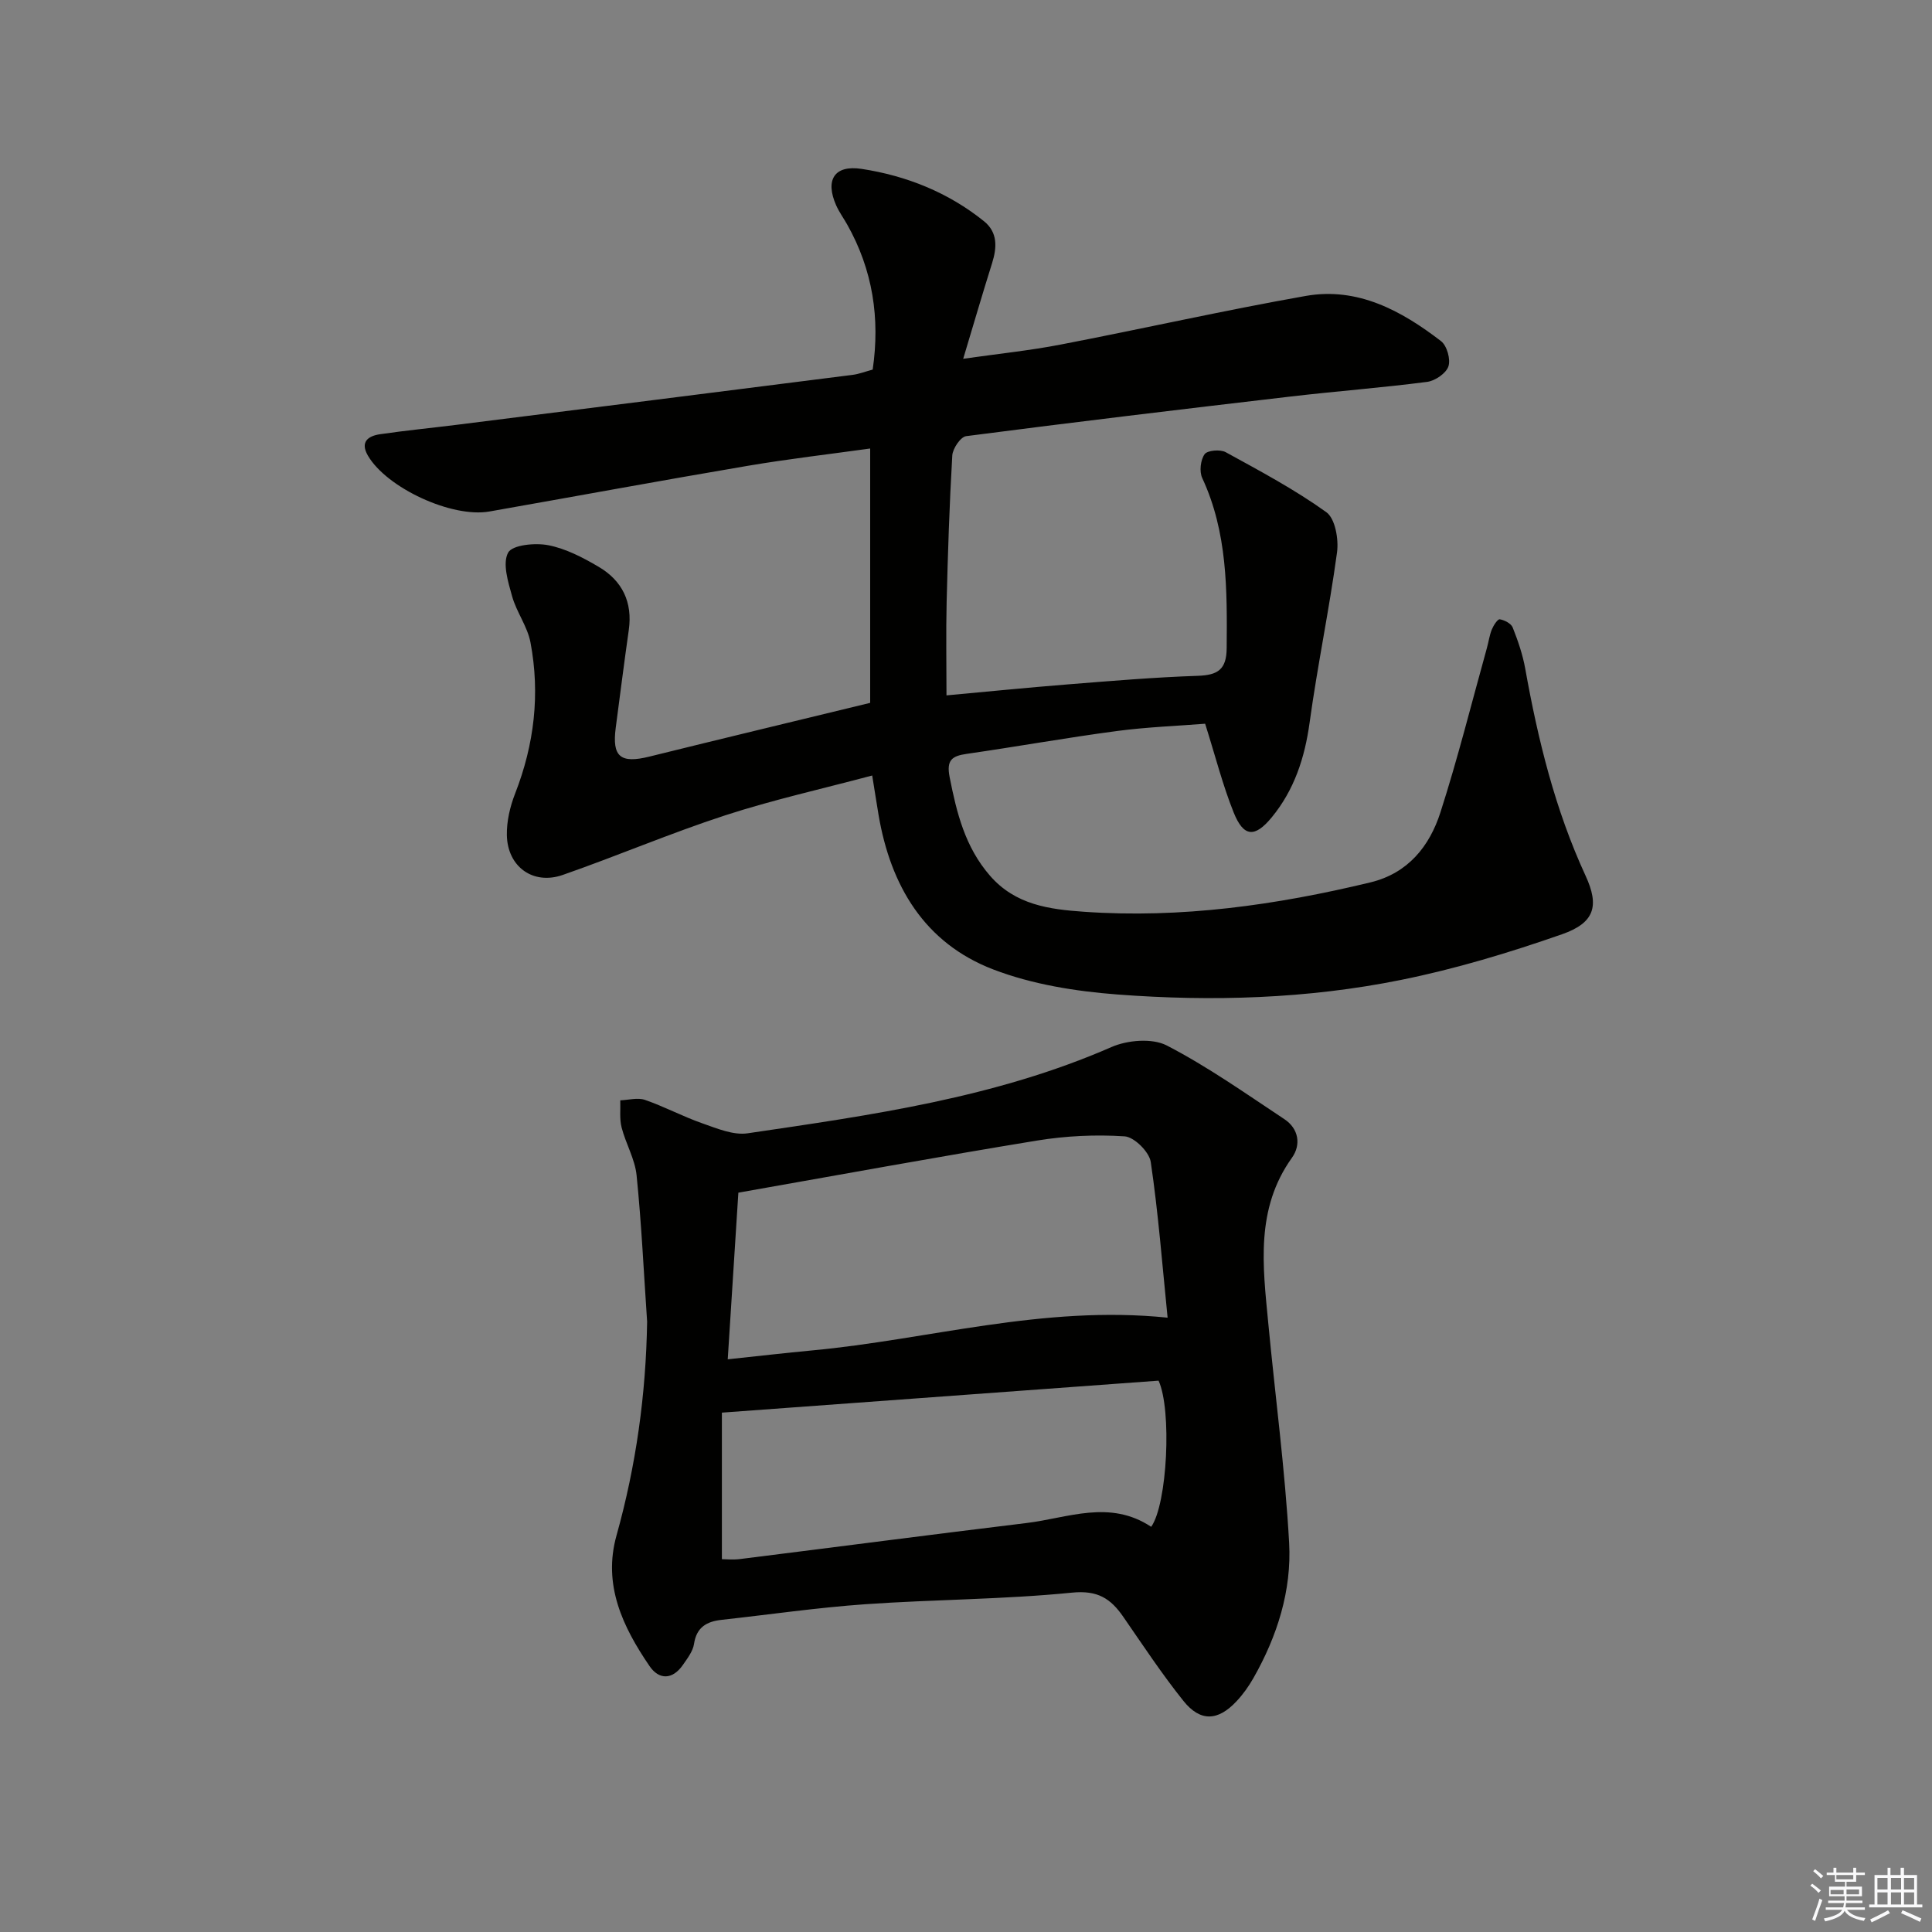
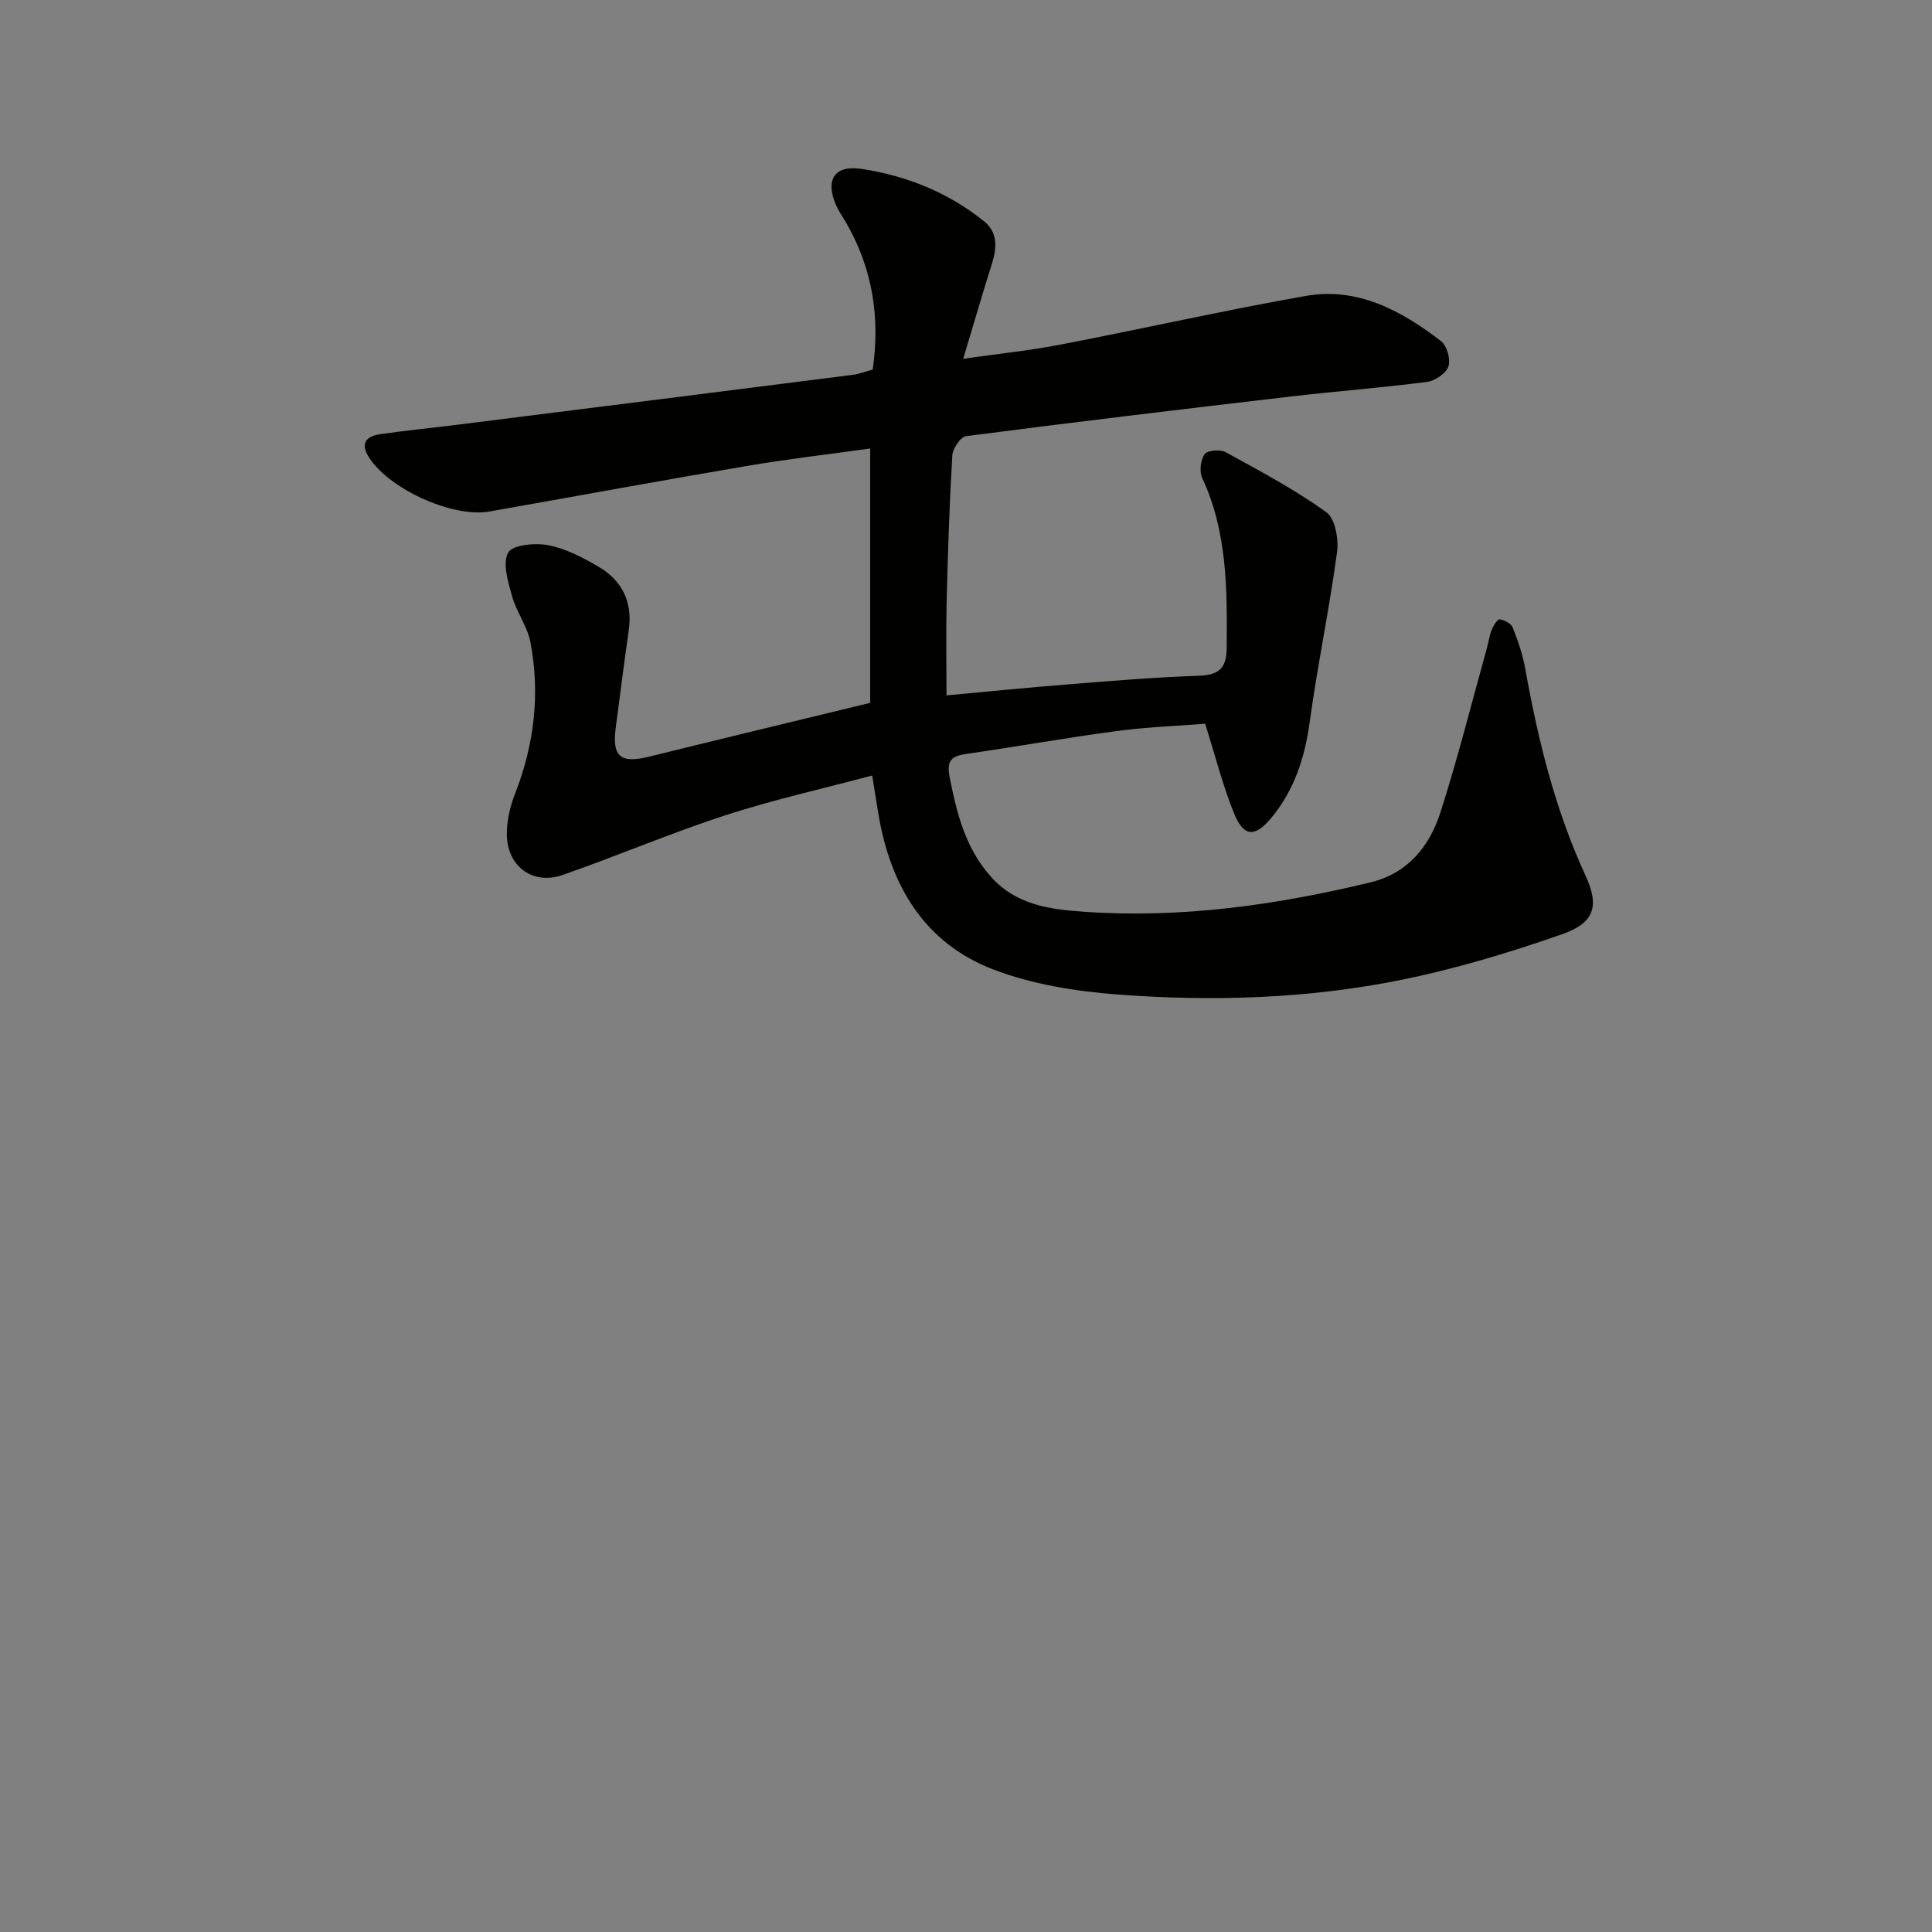
<svg xmlns="http://www.w3.org/2000/svg" enable-background="new 0 0 400 400" viewBox="0 0 400 400">
  <rect x="0" y="0" width="400" height="400" fill="#808080" stroke="none" />
  <path d="m180.16 145.52c0-16.95 0-34.5 0-52.66-8.46 1.18-16.99 2.16-25.45 3.6-17.82 3.02-35.59 6.31-53.38 9.44-7.78 1.37-21.26-4.88-25.16-11.57-1.66-2.86.06-4.07 2.52-4.43 5.25-.77 10.53-1.28 15.8-1.94 27.35-3.43 54.7-6.87 82.04-10.35 1.3-.16 2.55-.66 4.15-1.09 1.55-10.58.03-20.65-5.31-30.09-.74-1.3-1.63-2.53-2.24-3.89-2.34-5.25-.42-8.45 5.28-7.57 9.26 1.42 17.91 4.87 25.31 10.83 2.87 2.31 2.7 5.43 1.68 8.69-1.94 6.15-3.74 12.35-5.98 19.79 7.36-1.05 13.82-1.71 20.17-2.94 16.94-3.26 33.77-7.07 50.75-10.07 10.74-1.89 19.79 3.04 28 9.35 1.23.94 2.03 3.77 1.54 5.23-.47 1.43-2.74 2.99-4.39 3.21-9.38 1.22-18.82 1.93-28.22 3.03-22.43 2.62-44.85 5.3-67.24 8.21-1.15.15-2.78 2.56-2.87 4-.59 10.12-.92 20.27-1.17 30.41-.15 6.28-.03 12.56-.03 19.26 8.38-.77 16.77-1.61 25.18-2.28 8.94-.71 17.9-1.47 26.86-1.77 4.14-.14 5.94-1.31 5.97-5.73.1-12.02.18-23.95-5.06-35.22-.63-1.35-.36-3.73.49-4.93.57-.81 3.24-1.04 4.37-.42 7.09 3.89 14.28 7.72 20.83 12.42 1.84 1.32 2.58 5.6 2.22 8.3-1.6 11.8-4.06 23.48-5.68 35.27-1 7.29-3.18 13.94-7.83 19.6-3.53 4.3-5.85 4.09-7.89-.99-2.27-5.65-3.77-11.61-5.91-18.38-5.63.45-12.03.68-18.35 1.52-10.37 1.38-20.67 3.23-31.02 4.72-3.07.44-4.22 1.3-3.53 4.81 1.46 7.41 3.19 14.47 8.36 20.42 5.27 6.06 12.32 6.96 19.45 7.46 20.1 1.41 39.81-1.38 59.3-6.08 7.79-1.88 12.25-7.47 14.51-14.51 3.6-11.2 6.45-22.65 9.61-33.99.36-1.28.53-2.63 1.02-3.85.34-.84 1.21-2.19 1.65-2.12.99.16 2.35.87 2.68 1.7 1.09 2.75 2.07 5.6 2.59 8.5 2.64 14.75 6.18 29.2 12.5 42.9 2.89 6.27 1.86 9.75-4.89 12.11-10.9 3.81-22.06 7.18-33.37 9.46-19.33 3.9-39.03 4.5-58.65 3.01-8.68-.66-17.64-2.09-25.71-5.18-14.25-5.46-21.28-17.32-23.77-32.04-.41-2.43-.78-4.86-1.31-8.12-10.42 2.78-20.59 5.04-30.45 8.25-11.35 3.7-22.36 8.41-33.63 12.34-6.12 2.13-11.41-1.68-11.56-8.2-.06-2.88.65-5.94 1.71-8.65 3.97-10.17 5.2-20.62 3.18-31.29-.62-3.3-2.88-6.26-3.8-9.54-.83-2.97-2.03-6.81-.83-9.05.87-1.61 5.6-2.07 8.32-1.54 3.64.71 7.18 2.56 10.44 4.48 4.87 2.87 7.05 7.32 6.22 13.1-.96 6.73-1.81 13.48-2.7 20.22-.79 6.03.99 7.45 6.99 5.96 14.85-3.68 29.69-7.23 45.69-11.12z" fill="#010100" />
-   <path d="m133.98 273.64c-.69-10.1-1.16-20.23-2.18-30.3-.34-3.37-2.24-6.55-3.1-9.9-.46-1.78-.21-3.74-.28-5.63 1.71-.06 3.59-.61 5.11-.09 4.05 1.4 7.87 3.46 11.92 4.87 3.01 1.05 6.37 2.48 9.33 2.05 25.61-3.77 51.28-7.34 75.34-17.86 3.31-1.45 8.43-1.88 11.44-.33 8.49 4.39 16.37 9.97 24.37 15.27 2.96 1.96 3.47 5.3 1.56 7.97-7.59 10.6-6.04 22.38-4.92 34.13 1.44 15.2 3.48 30.35 4.33 45.58.55 9.88-2.46 19.36-7.4 28.04-.98 1.72-2.16 3.38-3.51 4.81-3.84 4.09-7.47 4.27-10.97-.09-4.46-5.57-8.4-11.55-12.46-17.42-2.61-3.78-5.3-5.54-10.63-5-14.21 1.42-28.55 1.4-42.81 2.4-9.93.7-19.81 2.14-29.72 3.23-3.07.34-5.19 1.51-5.71 4.98-.23 1.53-1.37 3-2.3 4.35-2.15 3.1-4.94 3.14-6.92.23-5.54-8.11-9.69-16.8-6.83-27.02 4.05-14.48 6.1-29.2 6.34-44.27zm107.76-.83c-1.1-10.9-1.92-21.62-3.49-32.24-.31-2.08-3.42-5.17-5.4-5.3-6.01-.4-12.18-.1-18.14.87-20.43 3.34-40.79 7.08-61.84 10.79-.72 11.24-1.45 22.73-2.2 34.5 6.49-.69 11.93-1.32 17.38-1.83 24.18-2.24 47.88-9.44 73.69-6.79zm-3.4 43.3c3.34-4.69 4.31-24.18 1.53-30.26-29.71 2.18-59.63 4.37-90.41 6.62v30.34c.78 0 2.27.16 3.71-.02 19.78-2.47 39.54-5.06 59.33-7.46 8.57-1.03 17.23-4.93 25.84.78z" fill="#010100" />
  <g fill="#fafafb">
-     <path d="m374.8 390.4.4-.4c.7.5 1.3 1 1.8 1.4l-.5.5c-.5-.6-1.1-1.1-1.7-1.5zm1 7.3-.6-.3c.5-1.4 1.1-2.8 1.5-4.3.2.1.4.2.6.3-.5 1.3-1 2.8-1.5 4.3zm-.4-10.3.4-.4c.4.3 1 .8 1.7 1.4l-.5.5c-.4-.5-1-1-1.6-1.5zm2.5.3h1.7v-1h.6v1h3.5v-1h.6v1h1.8v.5h-1.8v1.4h-2v1h3.2v2h-3.2v.9h3.3v.5h-3.4c0 .3-.1.6-.1.9h4v.5h-3.7c.7.9 1.9 1.5 3.8 1.7-.1.2-.2.4-.3.6-2.1-.4-3.5-1.1-4-2.1-.4 1-1.8 1.7-4 2.2-.1-.2-.2-.4-.3-.6 2.1-.4 3.4-1 3.8-1.8h-3.4v-.5h3.6c.1-.3.1-.6.2-.9h-3.3v-.5h3.4c0-.3 0-.6 0-.9h-3.2v-2h3.3v-1h-2.1v-1.4h-1.7v-.5zm1.1 3.5v1h2.7c0-.3 0-.4 0-.4 0-.1 0-.2 0-.2 0-.1 0-.2 0-.3h-2.7zm1.2-3v.9h3.5v-.9zm4.7 3h-2.6v.6.4h2.6z" />
-     <path d="m393.6 386.7h.6v1.5h2.7v6.1h1.1v.6h-11v-.6h1.1v-6.1h2.7v-1.5h.6v1.5h2.1v-1.5zm-2.7 8.8.4.6c-1.2.6-2.5 1.3-3.8 1.9-.1-.2-.2-.4-.3-.6 1.2-.6 2.5-1.2 3.7-1.9zm-2.2-6.7v2.4h2.1v-2.4zm0 3v2.5h2.1v-2.5zm2.8-3v2.4h2.1v-2.4zm0 3v2.5h2.1v-2.5zm6 6.1c-1.4-.7-2.7-1.3-3.9-1.8l.3-.6c1.5.6 2.7 1.2 3.9 1.7zm-1.2-9.1h-2.1v2.4h2.1zm-2.1 3v2.5h2.1v-2.5z" />
-   </g>
+     </g>
</svg>